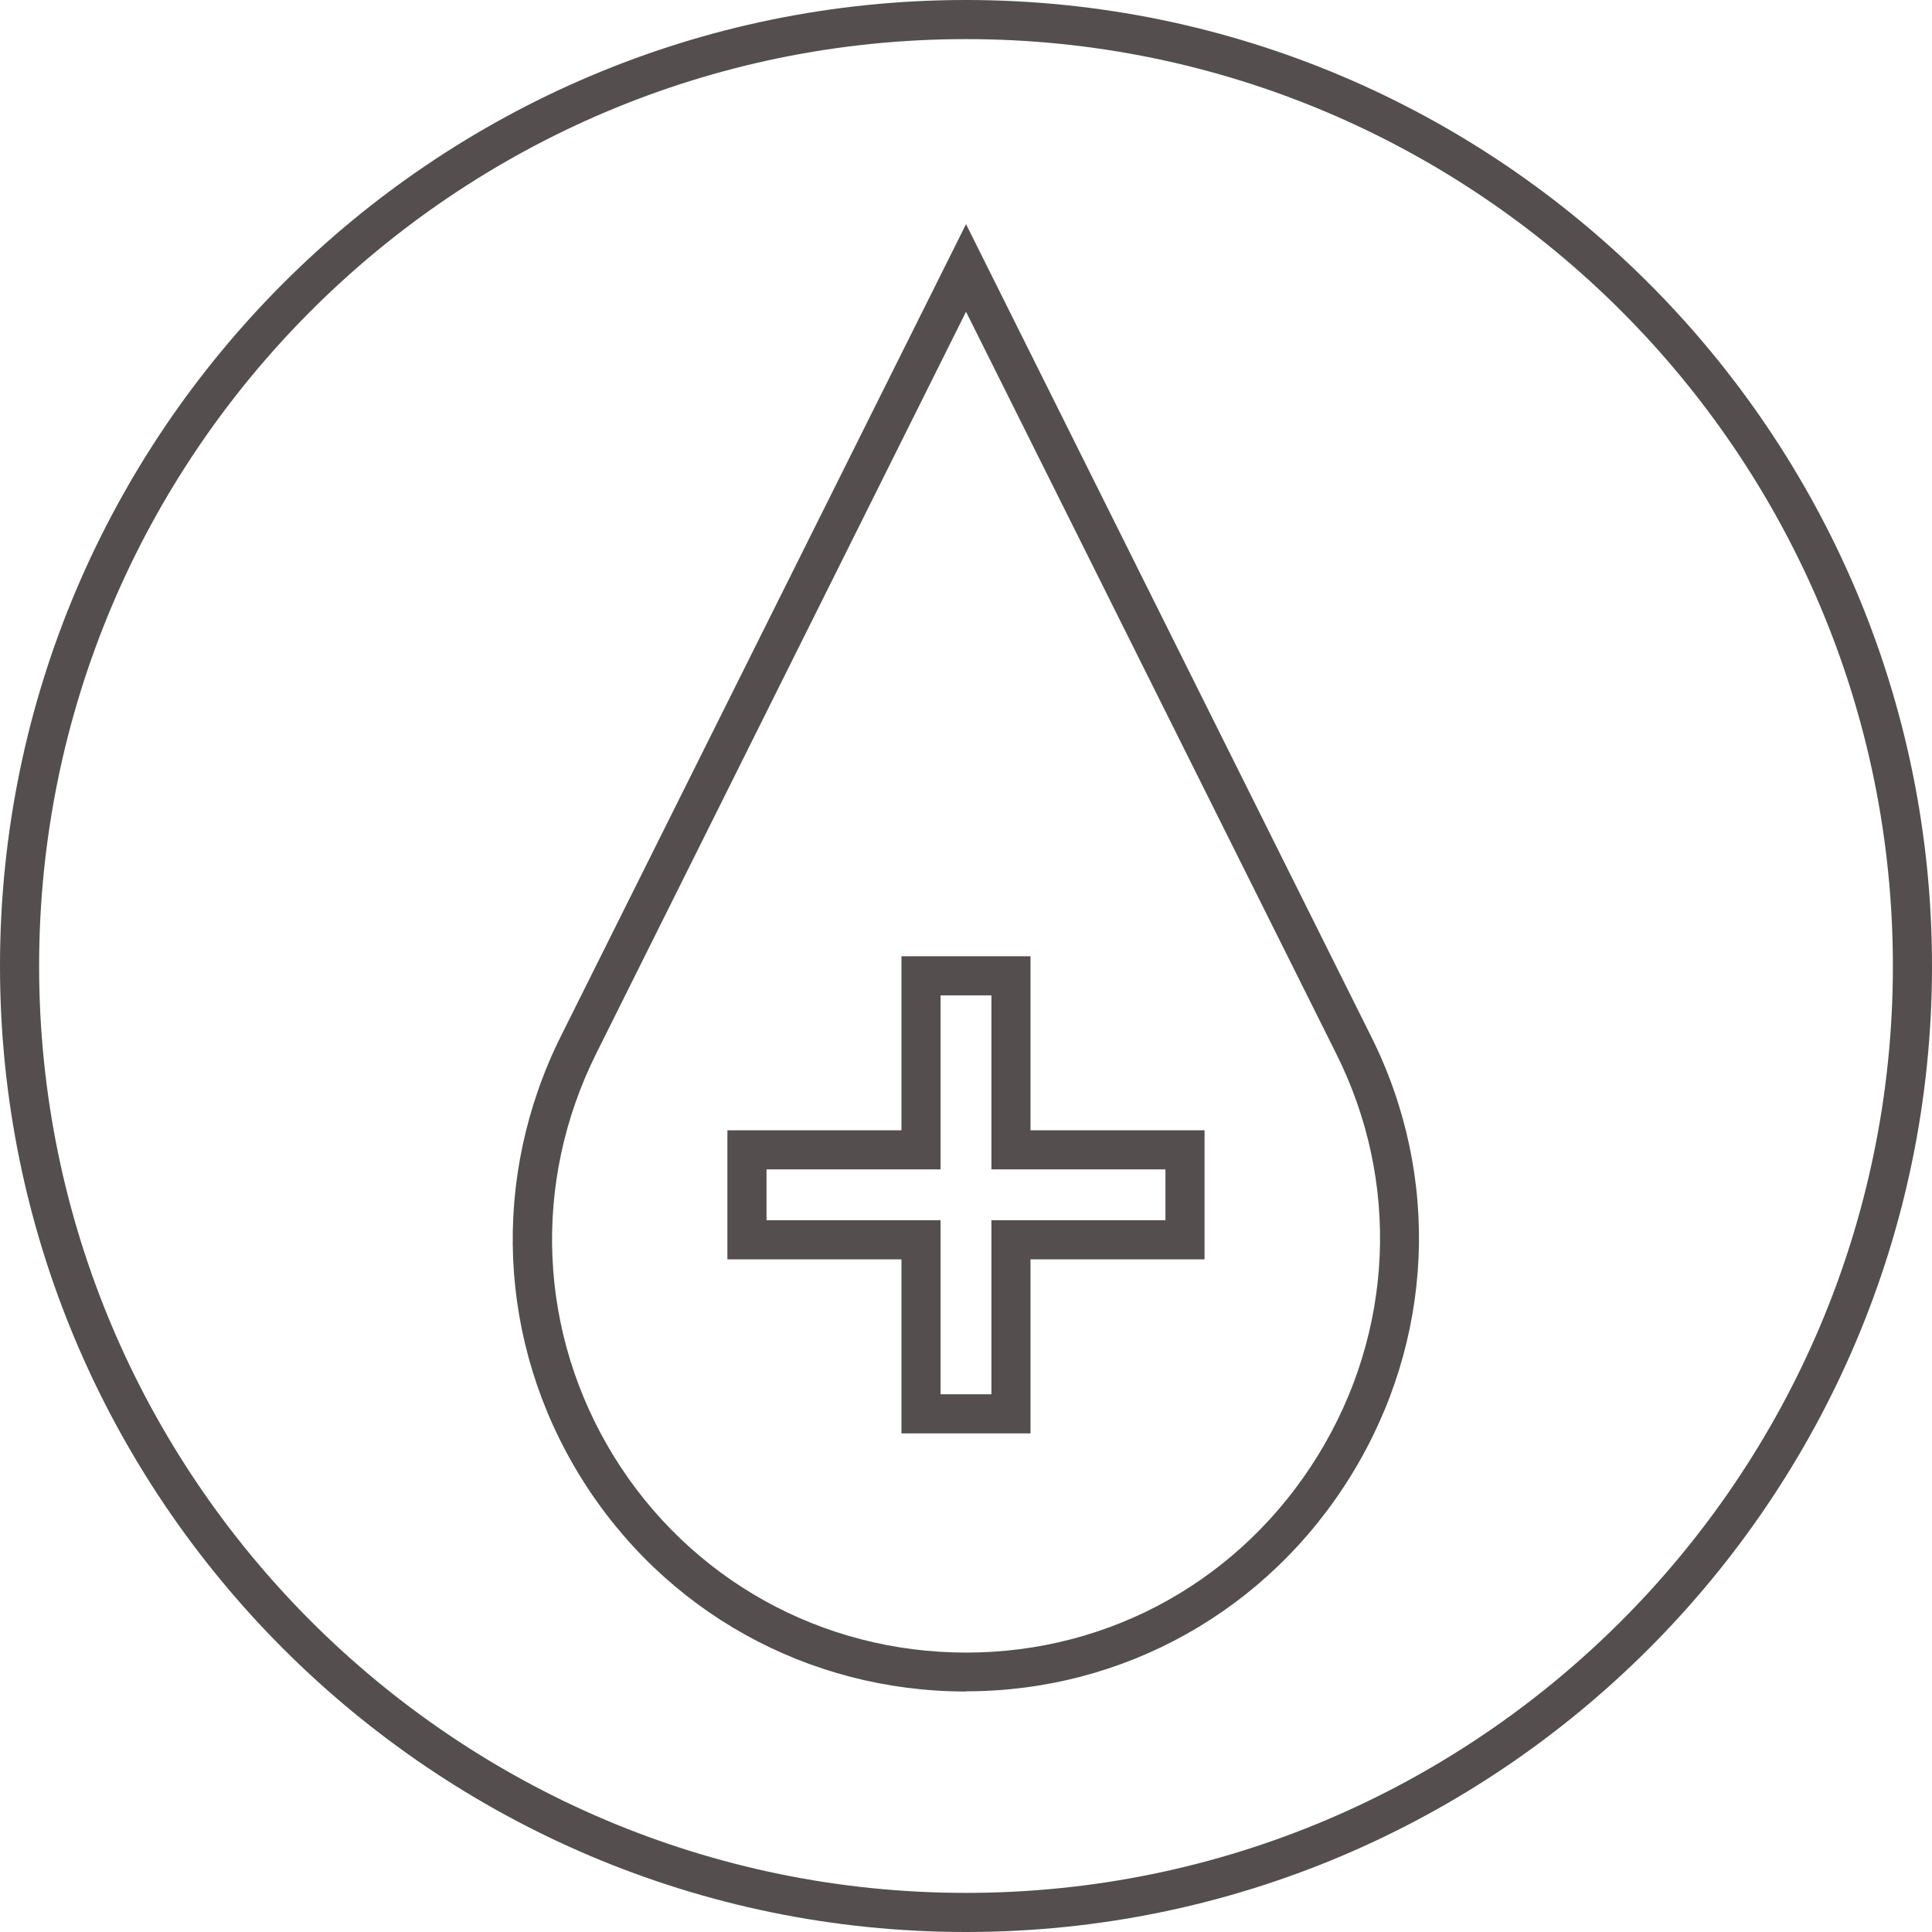
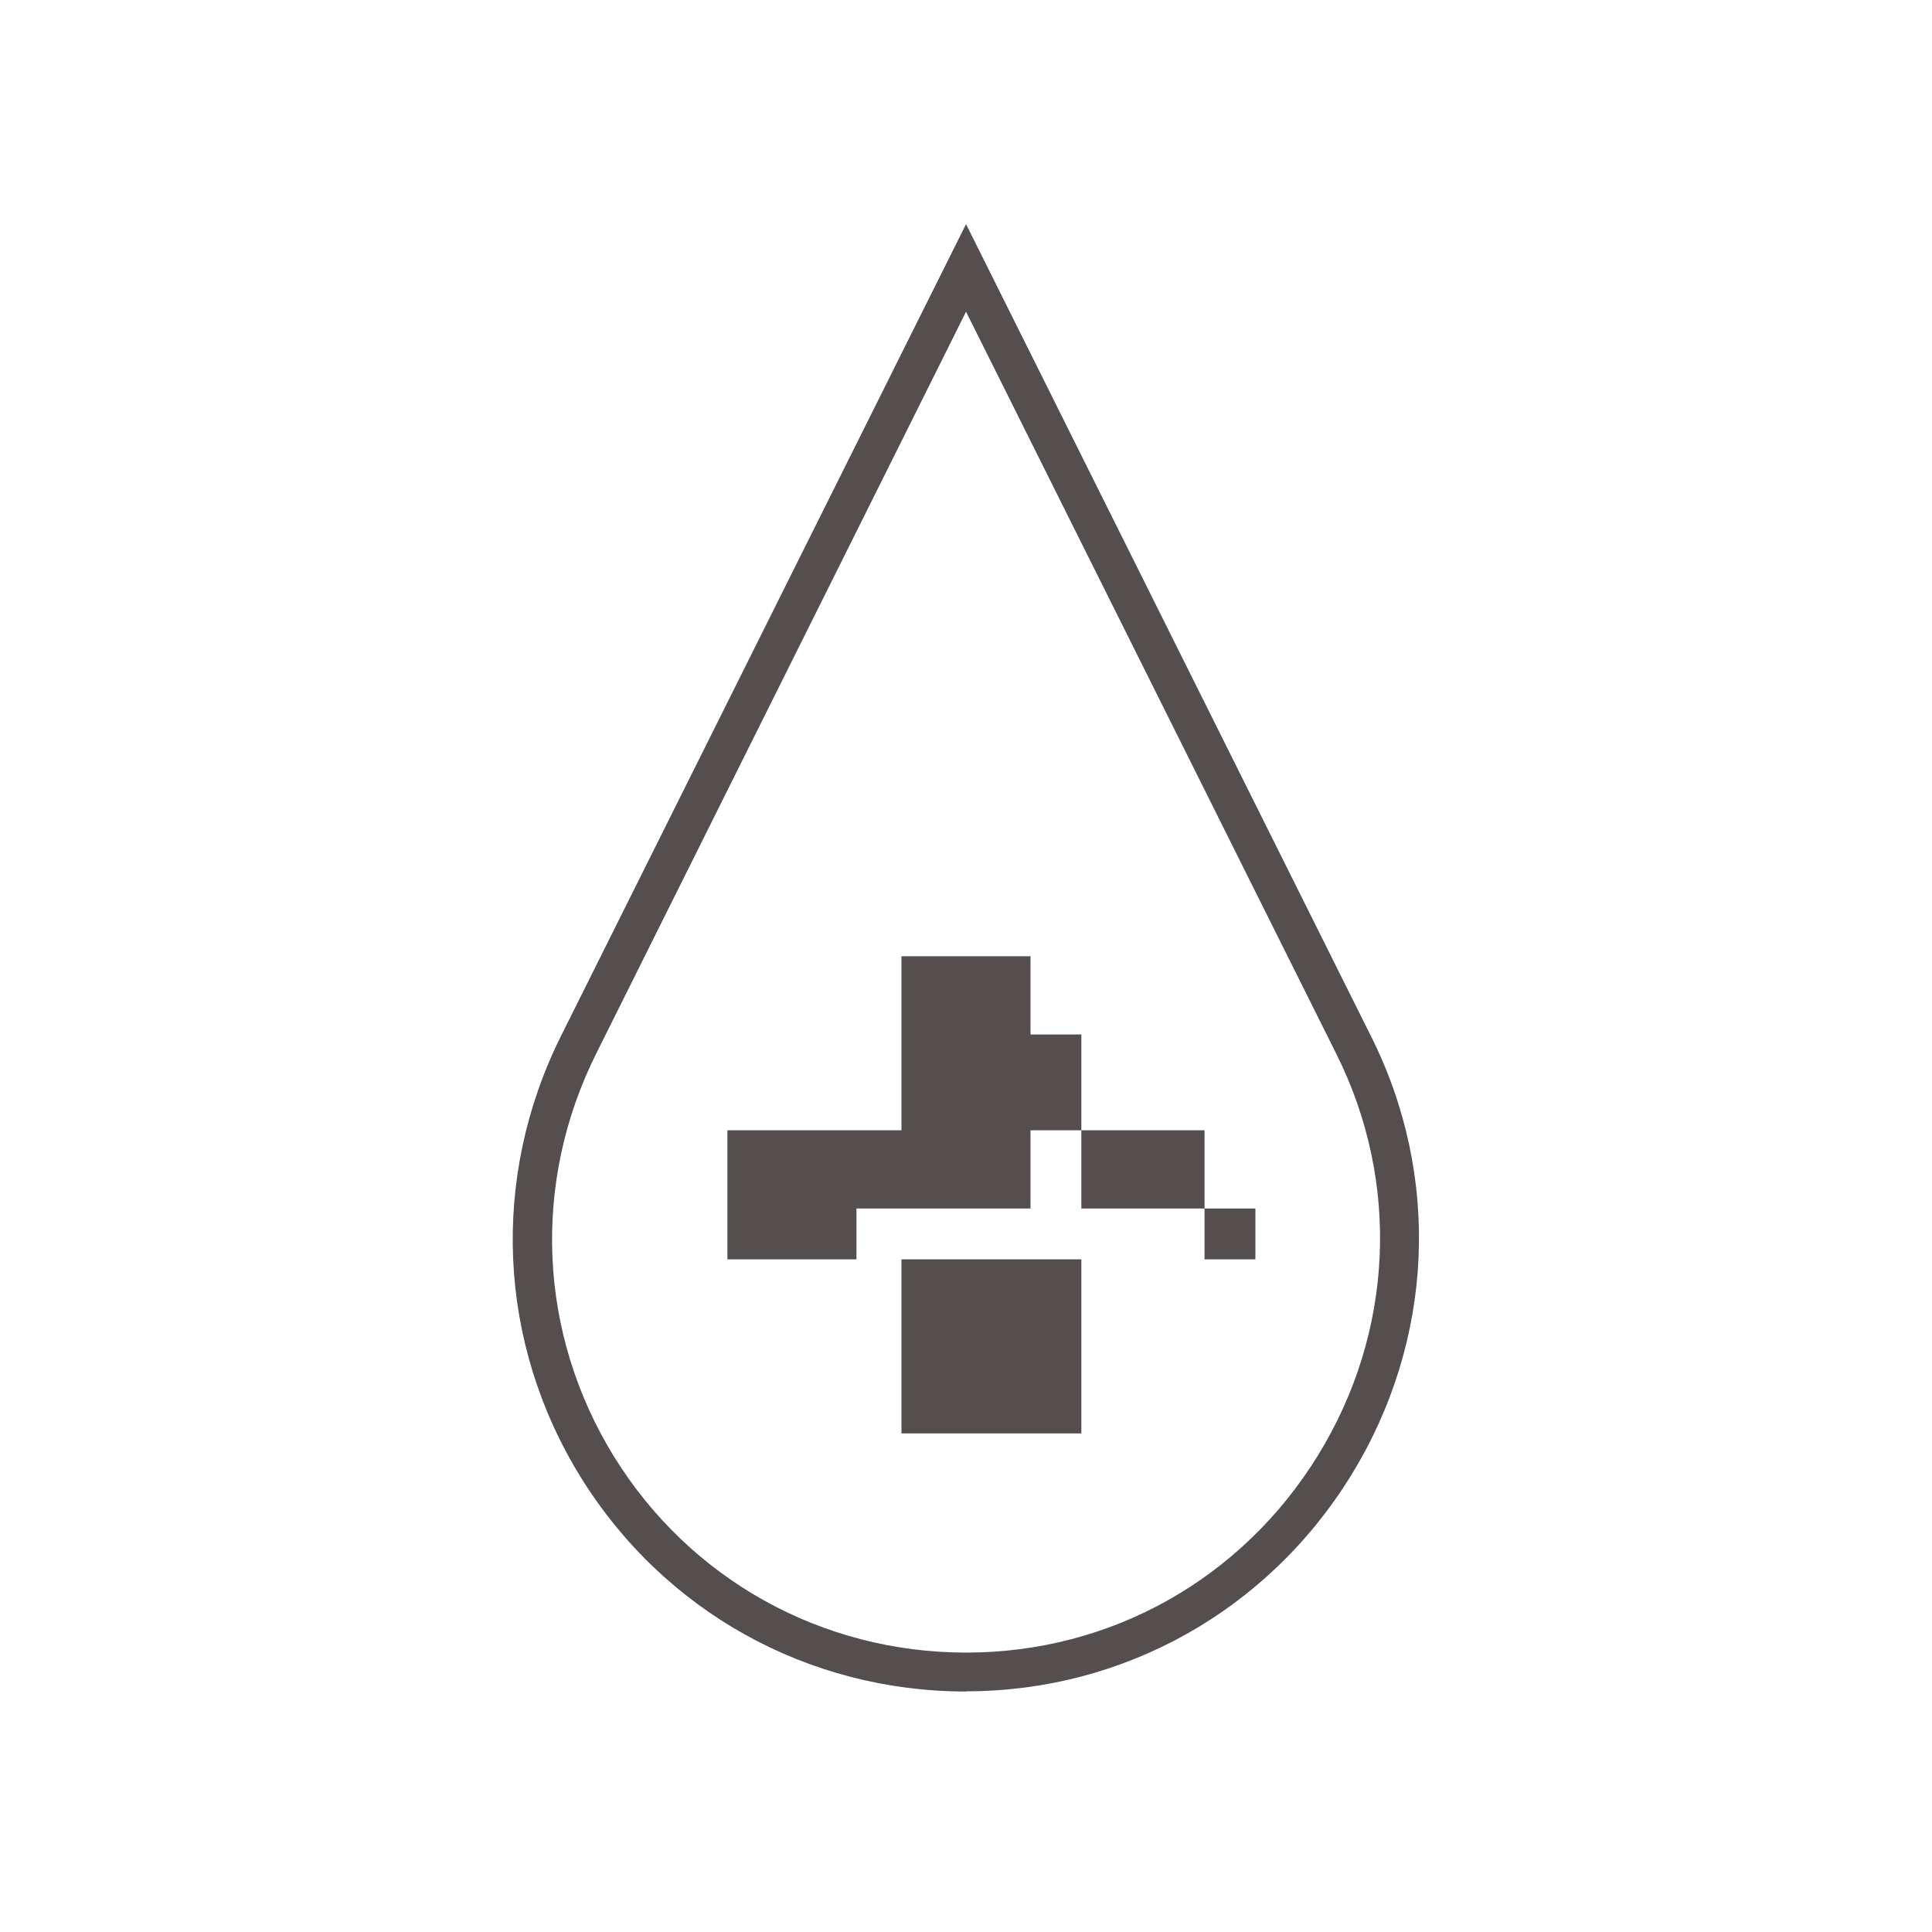
<svg xmlns="http://www.w3.org/2000/svg" xml:space="preserve" width="254mm" height="254mm" version="1.1" style="shape-rendering:geometricPrecision; text-rendering:geometricPrecision; image-rendering:optimizeQuality; fill-rule:evenodd; clip-rule:evenodd" viewBox="0 0 25400 25400" data-sanitized-data-name="Layer 1" data-name="Layer 1">
  <defs>
    <style type="text/css">
   
    .fil0 {fill:#544E4E;fill-rule:nonzero}
   
  </style>
  </defs>
  <g id="Layer_x0020_1">
    <g id="_2207112590288">
      <path id="Vector" class="fil0" d="M12700.4 22238.2c-2082.4,0 -3974.4,-1054 -5067.2,-2820.2 -1092.6,-1768.8 -1187.6,-3938.4 -254.4,-5805l5321.6 -10666.4 5319.2 10666.4c930.6,1848.6 835.4,4013.2 -257.2,5784.4 -1095.2,1776.6 -2987.4,2838.2 -5062,2838.2l0 2.6zm0 -18139.8l-4858.8 9746c-853.6,1707 -766.2,3689.2 231.2,5306.2 997.6,1612 2727.8,2576 4630.2,2576 1902.4,0 3625,-969.2 4625,-2594 997.4,-1619.6 1084.8,-3596.6 236.4,-5285.6l-4864 -9748.6z" />
-       <path id="Vector_2" class="fil0" d="M12700 25400c-7003,0 -12700,-5697 -12700,-12700 0,-7003 5697,-12700 12700,-12700 7003,0 12700,5697 12700,12700 0,7003 -5697,12700 -12700,12700zm0 -24885.8c-6720.2,0 -12185.8,5465.6 -12185.8,12185.8 0,6720.2 5465.6,12185.8 12185.8,12185.8 6720.2,0 12185.8,-5465.6 12185.8,-12185.8 0,-6720.2 -5465.6,-12185.8 -12185.8,-12185.8z" />
-       <path id="Vector_3" class="fil0" d="M13548 18844.8l-1696.6 0 0 -2288.2 -2288.2 0 0 -1696.8 2288.2 0 0 -2288 1696.6 0 0 2288 2288.2 0 0 1696.8 -2288.2 0 0 2288.2zm-1182.6 -514.2l668.6 0 0 -2288.2 2288 0 0 -668.4 -2288 0 0 -2288 -668.6 0 0 2288 -2288 0 0 668.4 2288 0 0 2288.2z" />
+       <path id="Vector_3" class="fil0" d="M13548 18844.8l-1696.6 0 0 -2288.2 -2288.2 0 0 -1696.8 2288.2 0 0 -2288 1696.6 0 0 2288 2288.2 0 0 1696.8 -2288.2 0 0 2288.2zl668.6 0 0 -2288.2 2288 0 0 -668.4 -2288 0 0 -2288 -668.6 0 0 2288 -2288 0 0 668.4 2288 0 0 2288.2z" />
    </g>
  </g>
</svg>